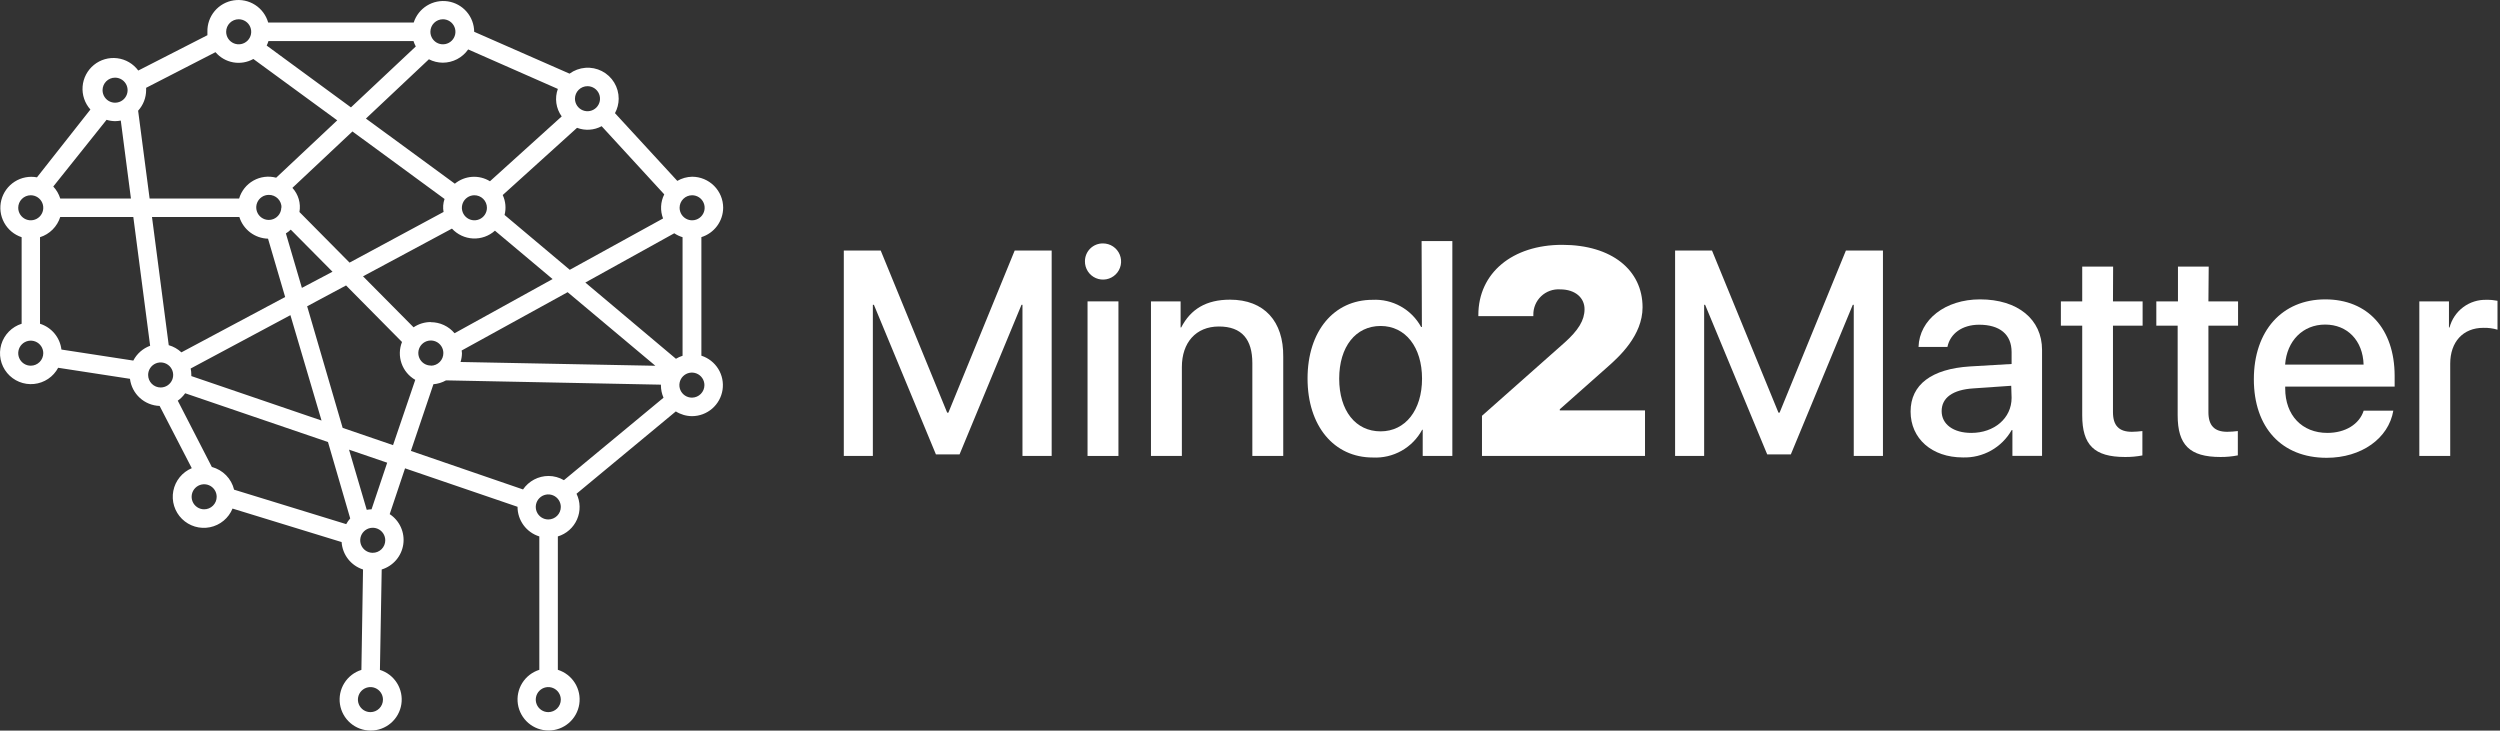
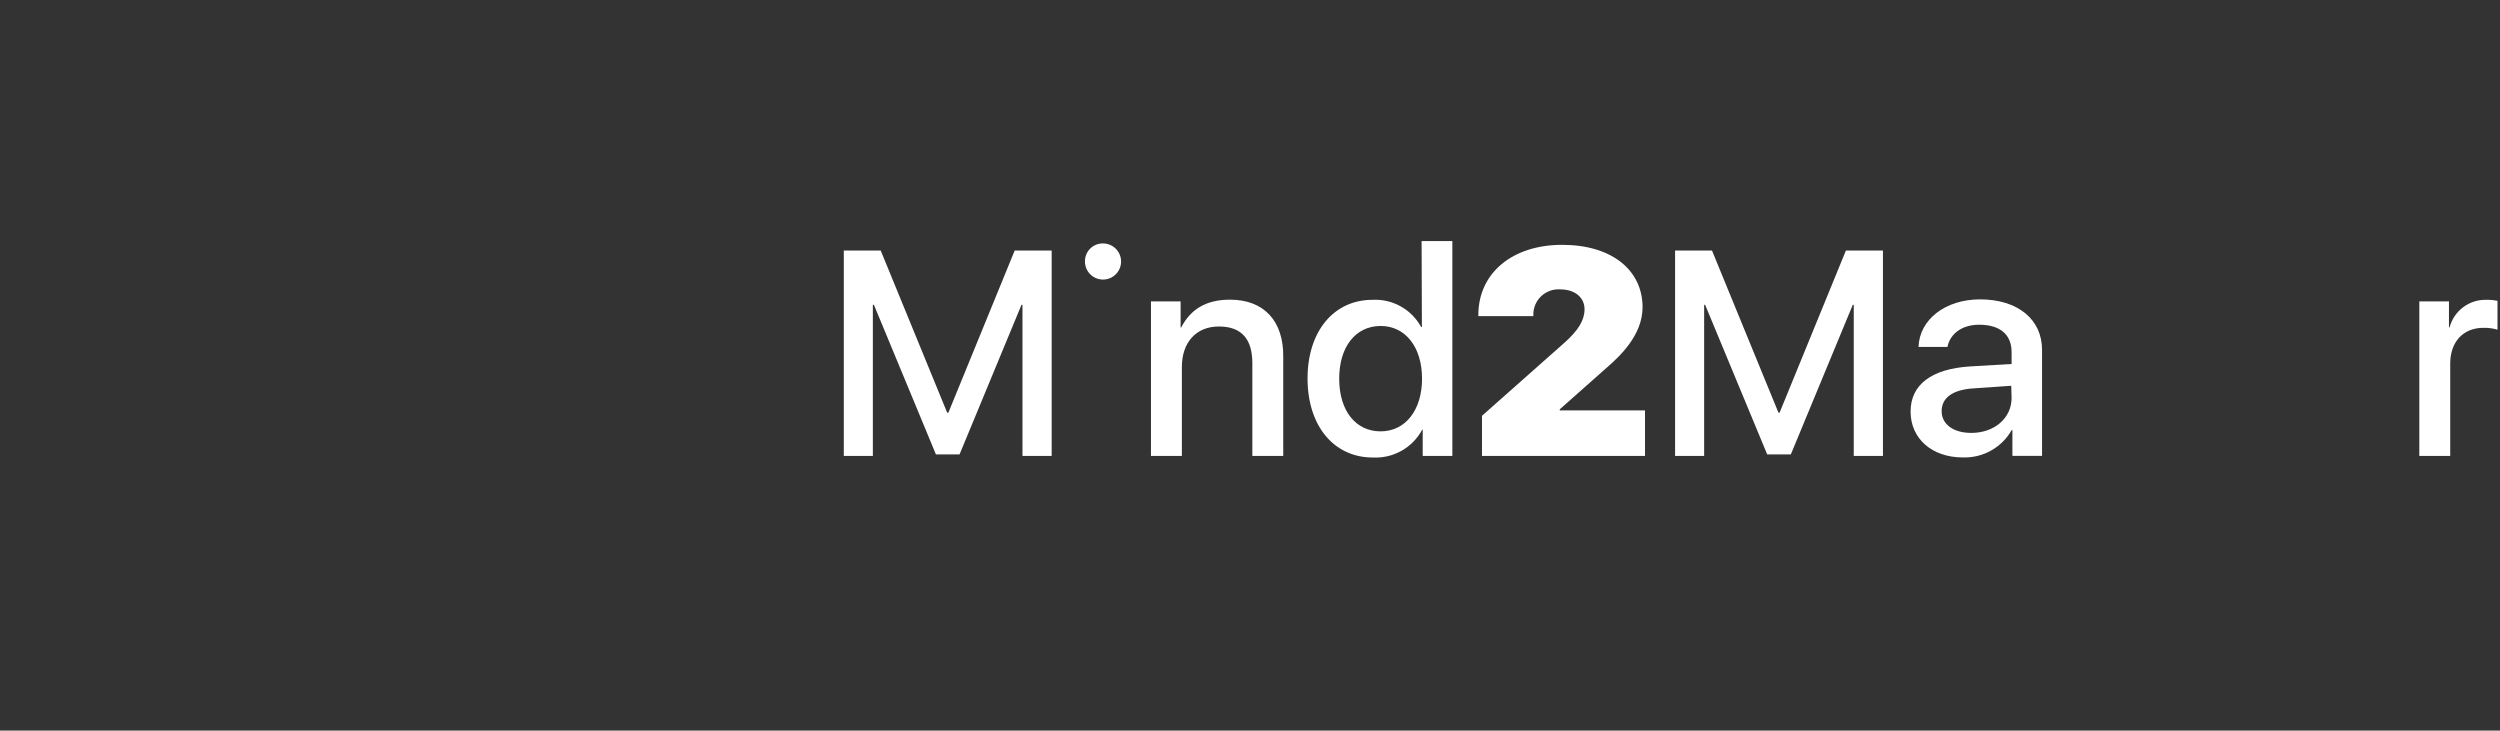
<svg xmlns="http://www.w3.org/2000/svg" width="592" height="173" viewBox="0 0 592 173" fill="none">
  <rect x="0" y="0" width="592" height="173" fill="#333333" stroke="none" />
-   <path d="M171.247 49.203C171.247 47.253 170.472 45.383 169.093 44.004C167.714 42.625 165.844 41.85 163.894 41.85C162.66 41.874 161.452 42.213 160.385 42.833L145.627 26.795C146.195 25.749 146.496 24.58 146.505 23.39C146.512 22.036 146.143 20.706 145.44 19.548C144.736 18.391 143.725 17.452 142.519 16.835C141.312 16.218 139.959 15.948 138.609 16.056C137.258 16.163 135.964 16.643 134.87 17.442L112.287 7.527C112.275 5.783 111.642 4.099 110.502 2.779C109.361 1.459 107.787 0.589 106.063 0.325C104.338 0.061 102.576 0.42 101.092 1.338C99.609 2.256 98.501 3.673 97.968 5.334H63.504C63.017 3.615 61.919 2.133 60.416 1.166C58.913 0.199 57.109 -0.185 55.342 0.084C53.576 0.353 51.968 1.258 50.822 2.628C49.675 3.999 49.068 5.741 49.115 7.527C49.1 7.796 49.1 8.066 49.115 8.335L32.743 16.705C32.155 15.908 31.412 15.239 30.558 14.738C29.703 14.238 28.756 13.915 27.774 13.791C26.792 13.667 25.794 13.743 24.843 14.016C23.891 14.288 23.004 14.751 22.236 15.376C21.468 16.002 20.835 16.776 20.376 17.653C19.916 18.53 19.639 19.491 19.561 20.478C19.484 21.465 19.608 22.458 19.925 23.396C20.242 24.334 20.747 25.198 21.407 25.935L8.756 41.991C6.927 41.652 5.038 42.02 3.471 43.021C1.904 44.022 0.775 45.581 0.314 47.383C-0.148 49.184 0.092 51.094 0.985 52.725C1.878 54.356 3.357 55.587 5.123 56.169V76.665C3.978 77.025 2.939 77.661 2.097 78.518C1.256 79.374 0.638 80.424 0.299 81.576C-0.041 82.728 -0.092 83.945 0.15 85.121C0.392 86.297 0.92 87.395 1.687 88.319C2.453 89.243 3.436 89.964 4.547 90.418C5.658 90.873 6.864 91.047 8.059 90.925C9.253 90.804 10.399 90.39 11.396 89.721C12.393 89.052 13.21 88.148 13.774 87.088L30.778 89.703C30.99 91.434 31.814 93.033 33.101 94.21C34.388 95.388 36.054 96.067 37.797 96.125L45.413 110.865C44.298 111.333 43.316 112.069 42.553 113.007C41.791 113.945 41.272 115.057 41.041 116.244C40.811 117.431 40.877 118.656 41.233 119.811C41.589 120.967 42.225 122.016 43.084 122.867C43.943 123.718 44.998 124.344 46.156 124.69C47.315 125.036 48.541 125.09 49.725 124.849C50.91 124.608 52.017 124.079 52.948 123.307C53.879 122.536 54.606 121.548 55.064 120.429L80.894 128.36C80.99 129.827 81.525 131.23 82.429 132.388C83.334 133.546 84.566 134.405 85.965 134.853L85.579 158.63C83.901 159.154 82.467 160.262 81.536 161.753C80.605 163.244 80.239 165.019 80.504 166.757C80.77 168.495 81.649 170.08 82.982 171.225C84.315 172.37 86.015 173 87.773 173C89.53 173 91.23 172.37 92.563 171.225C93.897 170.08 94.776 168.495 95.041 166.757C95.306 165.019 94.94 163.244 94.009 161.753C93.078 160.262 91.644 159.154 89.966 158.63L90.387 134.853C91.716 134.448 92.902 133.673 93.807 132.619C94.711 131.565 95.297 130.275 95.496 128.9C95.695 127.526 95.498 126.123 94.929 124.856C94.36 123.589 93.442 122.51 92.282 121.745L95.915 110.9L122.552 120.008C122.549 121.575 123.048 123.103 123.977 124.366C124.905 125.629 126.214 126.562 127.711 127.027V158.612C126.033 159.137 124.599 160.245 123.668 161.736C122.737 163.227 122.371 165.002 122.636 166.739C122.901 168.477 123.78 170.062 125.114 171.207C126.447 172.353 128.147 172.982 129.905 172.982C131.662 172.982 133.362 172.353 134.695 171.207C136.029 170.062 136.908 168.477 137.173 166.739C137.438 165.002 137.072 163.227 136.141 161.736C135.21 160.245 133.776 159.137 132.098 158.612V127.027C133.102 126.723 134.029 126.206 134.813 125.509C135.598 124.813 136.222 123.955 136.642 122.994C137.063 122.033 137.27 120.992 137.248 119.943C137.227 118.894 136.979 117.863 136.52 116.919L160.034 97.424C161.19 98.153 162.528 98.542 163.894 98.547C165.639 98.535 167.322 97.903 168.642 96.762C169.962 95.621 170.833 94.047 171.097 92.323C171.361 90.598 171.002 88.836 170.084 87.352C169.166 85.869 167.749 84.761 166.088 84.228V56.152C167.573 55.69 168.874 54.768 169.801 53.519C170.729 52.27 171.235 50.759 171.247 49.203ZM160.069 84.965L138.608 66.909L159.665 55.239C160.27 55.645 160.933 55.959 161.631 56.169V84.246C161.077 84.421 160.547 84.663 160.051 84.965H160.069ZM81.982 124.114L55.432 115.954C55.121 114.667 54.468 113.489 53.541 112.543C52.614 111.598 51.449 110.921 50.168 110.584L42.096 94.879C42.776 94.398 43.369 93.804 43.851 93.125L77.665 104.671L82.93 122.763C82.564 123.176 82.246 123.629 81.982 124.114ZM31.568 85.386L14.546 82.772C14.378 81.374 13.81 80.054 12.911 78.971C12.011 77.888 10.818 77.087 9.475 76.665V56.169C10.6 55.815 11.623 55.194 12.457 54.36C13.29 53.526 13.911 52.504 14.266 51.379H31.568L35.551 81.877C33.831 82.508 32.411 83.76 31.568 85.386ZM27.251 28.69C27.705 28.685 28.157 28.638 28.602 28.549L31.006 47.01H14.266C13.938 45.949 13.374 44.977 12.616 44.167L25.233 28.374C25.887 28.574 26.567 28.68 27.251 28.69ZM39.955 81.736L35.99 51.379H56.678C57.132 52.837 58.031 54.117 59.248 55.039C60.466 55.962 61.942 56.479 63.469 56.52L67.523 70.33L42.956 83.438C42.106 82.64 41.077 82.056 39.955 81.736ZM105.11 50.151L82.772 62.188L70.909 50.203C71.089 49.186 71.032 48.141 70.743 47.149C70.454 46.157 69.94 45.245 69.242 44.483L83.456 31.129L105.268 47.115C104.922 48.112 104.843 49.183 105.04 50.221L105.11 50.151ZM68.856 54.38L78.736 64.347L71.488 68.172L67.698 55.274C68.113 55.015 68.501 54.715 68.856 54.38ZM66.61 49.115C66.61 49.702 66.436 50.275 66.11 50.763C65.785 51.25 65.321 51.63 64.779 51.855C64.238 52.079 63.641 52.138 63.066 52.024C62.491 51.909 61.962 51.627 61.548 51.212C61.133 50.797 60.85 50.269 60.736 49.694C60.622 49.118 60.68 48.522 60.905 47.98C61.129 47.438 61.509 46.975 61.997 46.649C62.485 46.324 63.058 46.15 63.645 46.15C64.046 46.142 64.445 46.217 64.817 46.368C65.188 46.519 65.525 46.744 65.808 47.03C66.09 47.315 66.311 47.655 66.458 48.029C66.605 48.402 66.675 48.802 66.663 49.203L66.61 49.115ZM45.307 89.054C45.307 88.966 45.307 88.878 45.307 88.79C45.308 88.277 45.255 87.766 45.15 87.264L68.769 74.629L76.139 99.582L45.307 89.054ZM72.734 72.524L81.947 67.593L95.195 80.982C94.547 82.604 94.509 84.405 95.086 86.053C95.663 87.702 96.818 89.085 98.336 89.948L93.072 105.408L81.14 101.319L72.734 72.524ZM102.021 86.562C101.435 86.562 100.861 86.388 100.374 86.062C99.886 85.736 99.506 85.273 99.281 84.731C99.057 84.189 98.998 83.593 99.113 83.018C99.227 82.442 99.51 81.914 99.924 81.499C100.339 81.085 100.868 80.802 101.443 80.688C102.018 80.573 102.614 80.632 103.156 80.856C103.698 81.081 104.161 81.461 104.487 81.949C104.813 82.436 104.987 83.01 104.987 83.596C104.991 83.987 104.919 84.375 104.773 84.738C104.627 85.101 104.411 85.431 104.137 85.71C103.863 85.989 103.537 86.21 103.176 86.363C102.816 86.515 102.43 86.595 102.039 86.597L102.021 86.562ZM102.021 76.261C100.565 76.259 99.141 76.693 97.933 77.507L85.965 65.434L107.022 54.134C108.313 55.539 110.105 56.378 112.01 56.47C113.916 56.562 115.78 55.899 117.2 54.625L130.852 66.084L107.637 78.911C106.951 78.093 106.095 77.434 105.128 76.982C104.161 76.531 103.106 76.296 102.039 76.296L102.021 76.261ZM136.643 30.269C137.585 30.627 138.592 30.777 139.598 30.71C140.603 30.644 141.582 30.362 142.469 29.883L157.296 46.027C156.853 46.905 156.598 47.866 156.55 48.848C156.501 49.831 156.66 50.813 157.016 51.73L134.923 63.89L119.481 50.905C119.887 49.328 119.732 47.66 119.043 46.185L136.643 30.269ZM115.305 49.203C115.305 49.787 115.132 50.358 114.809 50.845C114.485 51.331 114.025 51.711 113.486 51.937C112.947 52.163 112.354 52.225 111.78 52.115C111.206 52.005 110.678 51.727 110.261 51.318C109.844 50.908 109.558 50.385 109.437 49.813C109.317 49.241 109.368 48.647 109.585 48.104C109.801 47.561 110.173 47.095 110.654 46.763C111.134 46.43 111.702 46.248 112.287 46.237C112.681 46.23 113.072 46.302 113.438 46.448C113.804 46.594 114.137 46.811 114.418 47.087C114.699 47.363 114.922 47.693 115.074 48.056C115.227 48.419 115.305 48.809 115.305 49.203ZM109.321 83L134.414 69.19L155.191 86.614L109.058 85.719C109.267 85.055 109.379 84.363 109.391 83.666C109.391 83.421 109.339 83.21 109.321 83ZM163.894 46.237C164.481 46.237 165.054 46.411 165.542 46.737C166.03 47.063 166.41 47.526 166.634 48.068C166.859 48.61 166.917 49.206 166.803 49.782C166.688 50.357 166.406 50.885 165.991 51.3C165.576 51.715 165.048 51.997 164.473 52.111C163.898 52.226 163.301 52.167 162.759 51.943C162.218 51.718 161.754 51.338 161.428 50.85C161.103 50.363 160.929 49.789 160.929 49.203C160.929 48.416 161.241 47.662 161.797 47.106C162.353 46.55 163.108 46.237 163.894 46.237ZM139.117 20.407C139.704 20.407 140.277 20.581 140.765 20.907C141.252 21.233 141.632 21.696 141.857 22.238C142.081 22.78 142.14 23.376 142.026 23.951C141.911 24.527 141.629 25.055 141.214 25.47C140.799 25.884 140.271 26.167 139.696 26.281C139.12 26.396 138.524 26.337 137.982 26.113C137.44 25.888 136.977 25.508 136.651 25.02C136.325 24.533 136.151 23.959 136.151 23.373C136.151 22.586 136.464 21.832 137.02 21.276C137.576 20.72 138.33 20.407 139.117 20.407ZM132.098 21.056C131.707 22.134 131.586 23.29 131.745 24.425C131.904 25.56 132.338 26.639 133.01 27.567L116.024 42.921C114.75 42.139 113.264 41.775 111.773 41.879C110.282 41.983 108.86 42.549 107.707 43.5L86.65 28.076L101.565 14.037C102.58 14.561 103.704 14.837 104.846 14.845C106.029 14.845 107.193 14.559 108.241 14.012C109.289 13.466 110.189 12.673 110.865 11.704L132.098 21.056ZM98.459 11.002L83.105 25.426L63.153 10.791C63.322 10.446 63.463 10.088 63.575 9.721H97.915C98.055 10.164 98.237 10.593 98.459 11.002ZM104.882 4.562C105.468 4.562 106.041 4.736 106.529 5.062C107.017 5.387 107.397 5.851 107.621 6.392C107.846 6.934 107.905 7.531 107.79 8.106C107.676 8.681 107.393 9.21 106.979 9.624C106.564 10.039 106.035 10.321 105.46 10.436C104.885 10.55 104.289 10.492 103.747 10.267C103.205 10.043 102.742 9.663 102.416 9.175C102.09 8.687 101.916 8.114 101.916 7.527C101.916 7.136 101.993 6.749 102.143 6.388C102.294 6.027 102.514 5.7 102.791 5.424C103.068 5.149 103.397 4.93 103.759 4.782C104.121 4.634 104.508 4.559 104.899 4.562H104.882ZM56.52 4.562C57.107 4.562 57.68 4.736 58.168 5.062C58.656 5.387 59.036 5.851 59.26 6.392C59.485 6.934 59.543 7.531 59.429 8.106C59.315 8.681 59.032 9.21 58.617 9.624C58.203 10.039 57.674 10.321 57.099 10.436C56.524 10.55 55.927 10.492 55.386 10.267C54.844 10.043 54.38 9.663 54.055 9.175C53.729 8.687 53.555 8.114 53.555 7.527C53.555 6.741 53.867 5.987 54.423 5.43C54.98 4.874 55.734 4.562 56.52 4.562ZM51.028 12.353C52.105 13.618 53.587 14.471 55.222 14.765C56.858 15.06 58.544 14.778 59.995 13.967L79.859 28.497L65.399 42.079C63.583 41.595 61.649 41.84 60.01 42.761C58.371 43.682 57.157 45.206 56.626 47.01H35.428L32.708 26.215C33.923 24.881 34.598 23.142 34.603 21.337C34.603 21.144 34.603 20.969 34.603 20.793L51.028 12.353ZM27.251 18.389C27.837 18.389 28.411 18.563 28.898 18.889C29.386 19.215 29.766 19.678 29.991 20.22C30.215 20.762 30.274 21.358 30.16 21.933C30.045 22.509 29.763 23.037 29.348 23.452C28.933 23.866 28.405 24.149 27.829 24.263C27.254 24.378 26.658 24.319 26.116 24.095C25.574 23.87 25.111 23.49 24.785 23.002C24.459 22.515 24.285 21.941 24.285 21.355C24.285 20.568 24.598 19.814 25.154 19.258C25.71 18.702 26.464 18.389 27.251 18.389ZM7.282 46.237C7.868 46.237 8.442 46.411 8.929 46.737C9.417 47.063 9.797 47.526 10.021 48.068C10.246 48.61 10.305 49.206 10.19 49.782C10.076 50.357 9.793 50.885 9.379 51.3C8.964 51.715 8.436 51.997 7.86 52.111C7.285 52.226 6.689 52.167 6.147 51.943C5.605 51.718 5.142 51.338 4.816 50.85C4.49 50.363 4.316 49.789 4.316 49.203C4.316 48.416 4.629 47.662 5.185 47.106C5.741 46.55 6.495 46.237 7.282 46.237ZM7.282 86.597C6.695 86.597 6.122 86.423 5.634 86.097C5.146 85.771 4.766 85.308 4.542 84.766C4.317 84.224 4.259 83.628 4.373 83.053C4.488 82.478 4.77 81.949 5.185 81.534C5.599 81.12 6.128 80.837 6.703 80.723C7.278 80.608 7.875 80.667 8.417 80.891C8.958 81.116 9.422 81.496 9.747 81.984C10.073 82.472 10.247 83.045 10.247 83.631C10.247 84.418 9.935 85.172 9.379 85.728C8.822 86.284 8.068 86.597 7.282 86.597ZM35.077 88.79C35.077 88.204 35.251 87.63 35.577 87.143C35.903 86.655 36.366 86.275 36.908 86.05C37.45 85.826 38.046 85.767 38.621 85.882C39.197 85.996 39.725 86.279 40.14 86.693C40.554 87.108 40.837 87.636 40.951 88.212C41.066 88.787 41.007 89.383 40.782 89.925C40.558 90.467 40.178 90.93 39.69 91.256C39.203 91.582 38.629 91.756 38.043 91.756C37.256 91.756 36.502 91.444 35.946 90.887C35.39 90.331 35.077 89.577 35.077 88.79ZM48.343 120.604C47.757 120.604 47.183 120.43 46.696 120.104C46.208 119.779 45.828 119.315 45.603 118.774C45.379 118.232 45.32 117.635 45.435 117.06C45.549 116.485 45.831 115.956 46.246 115.542C46.661 115.127 47.189 114.845 47.765 114.73C48.34 114.616 48.936 114.674 49.478 114.899C50.02 115.123 50.483 115.503 50.809 115.991C51.135 116.479 51.309 117.052 51.309 117.639C51.309 118.031 51.231 118.42 51.08 118.782C50.928 119.144 50.707 119.472 50.428 119.748C50.149 120.024 49.818 120.242 49.454 120.389C49.09 120.536 48.7 120.609 48.308 120.604H48.343ZM87.72 168.632C87.133 168.632 86.56 168.458 86.072 168.132C85.585 167.806 85.205 167.343 84.98 166.801C84.756 166.259 84.697 165.663 84.811 165.088C84.926 164.513 85.208 163.984 85.623 163.57C86.038 163.155 86.566 162.872 87.141 162.758C87.717 162.644 88.313 162.702 88.855 162.927C89.397 163.151 89.86 163.531 90.186 164.019C90.512 164.507 90.686 165.08 90.686 165.667C90.686 166.453 90.373 167.207 89.817 167.763C89.261 168.32 88.507 168.632 87.72 168.632ZM88.159 130.905C87.577 130.884 87.014 130.693 86.541 130.355C86.067 130.016 85.704 129.546 85.495 129.003C85.287 128.46 85.243 127.867 85.369 127.299C85.495 126.731 85.785 126.212 86.204 125.808C86.623 125.403 87.151 125.131 87.723 125.025C88.295 124.919 88.886 124.984 89.422 125.211C89.958 125.438 90.415 125.818 90.736 126.303C91.058 126.788 91.229 127.357 91.23 127.939C91.23 128.332 91.152 128.72 91.001 129.082C90.849 129.444 90.628 129.773 90.349 130.049C90.07 130.324 89.738 130.542 89.374 130.689C89.011 130.836 88.621 130.909 88.229 130.905H88.159ZM87.983 120.604C87.6 120.615 87.219 120.656 86.843 120.727L82.649 106.478L91.686 109.567L87.983 120.604ZM102.635 90.984C103.684 90.9 104.702 90.588 105.619 90.071L156.507 91.089C156.507 91.089 156.507 91.212 156.507 91.265C156.509 92.267 156.718 93.259 157.121 94.177L133.537 113.708C132.435 113.061 131.182 112.716 129.905 112.708C128.712 112.708 127.537 112.999 126.482 113.555C125.427 114.112 124.524 114.917 123.851 115.901L97.301 106.777L102.635 90.984ZM129.834 168.632C129.248 168.632 128.674 168.458 128.187 168.132C127.699 167.806 127.319 167.343 127.095 166.801C126.87 166.259 126.811 165.663 126.926 165.088C127.04 164.513 127.323 163.984 127.737 163.57C128.152 163.155 128.68 162.872 129.256 162.758C129.831 162.644 130.427 162.702 130.969 162.927C131.511 163.151 131.974 163.531 132.3 164.019C132.626 164.507 132.8 165.08 132.8 165.667C132.8 166.453 132.487 167.207 131.931 167.763C131.375 168.32 130.621 168.632 129.834 168.632ZM129.834 123.008C129.248 123.008 128.674 122.834 128.187 122.508C127.699 122.183 127.319 121.719 127.095 121.178C126.87 120.636 126.811 120.039 126.926 119.464C127.04 118.889 127.323 118.36 127.737 117.946C128.152 117.531 128.68 117.249 129.256 117.134C129.831 117.02 130.427 117.078 130.969 117.303C131.511 117.527 131.974 117.907 132.3 118.395C132.626 118.883 132.8 119.456 132.8 120.043C132.8 120.829 132.487 121.583 131.931 122.14C131.375 122.696 130.621 123.008 129.834 123.008ZM163.842 94.16C163.255 94.16 162.682 93.986 162.194 93.66C161.706 93.334 161.326 92.871 161.102 92.329C160.877 91.787 160.819 91.191 160.933 90.616C161.047 90.041 161.33 89.512 161.745 89.097C162.159 88.683 162.688 88.4 163.263 88.286C163.838 88.171 164.435 88.23 164.976 88.455C165.518 88.679 165.982 89.059 166.307 89.547C166.633 90.034 166.807 90.608 166.807 91.194C166.807 91.972 166.502 92.718 165.957 93.273C165.412 93.828 164.672 94.146 163.894 94.16H163.842Z" fill="white" />
  <path d="M224.573 97.722H224.292L208.552 59.328H199.813V107.97H206.692V72.172H206.938L221.625 107.601H227.223L241.893 72.172H242.121V107.97H249.035V59.328H240.278L224.573 97.722Z" fill="white" />
-   <path d="M264.847 71.366H257.529V107.97H264.847V71.366Z" fill="white" />
  <path d="M261.195 57.643C260.636 57.634 260.081 57.736 259.562 57.943C259.043 58.151 258.57 58.46 258.172 58.852C257.773 59.244 257.457 59.711 257.241 60.227C257.025 60.742 256.914 61.296 256.914 61.855C256.9 62.704 257.139 63.539 257.601 64.252C258.063 64.965 258.727 65.525 259.508 65.86C260.289 66.195 261.152 66.29 261.987 66.132C262.822 65.975 263.591 65.573 264.197 64.977C264.803 64.381 265.218 63.619 265.389 62.786C265.56 61.954 265.479 61.089 265.157 60.303C264.835 59.516 264.287 58.844 263.581 58.37C262.876 57.896 262.045 57.643 261.195 57.643Z" fill="white" />
  <path d="M291.272 70.962C285.604 70.962 281.937 73.226 279.708 77.542H279.568V71.366H272.549V107.97H279.866V86.913C279.866 81.157 283.165 77.314 288.64 77.314C294.115 77.314 296.554 80.42 296.554 85.983V107.97H303.871V84.509C303.977 76.086 299.362 70.962 291.272 70.962Z" fill="white" />
  <path d="M336.704 77.437H336.528C335.41 75.385 333.734 73.692 331.694 72.553C329.654 71.413 327.333 70.874 325 70.997C315.892 70.997 309.628 78.385 309.628 89.632C309.628 100.881 315.892 108.338 325.07 108.338C327.444 108.465 329.805 107.914 331.878 106.748C333.95 105.583 335.649 103.852 336.774 101.758H336.897V107.97H343.916V57.082H336.634L336.704 77.437ZM326.93 102.144C320.999 102.144 317.121 97.248 317.121 89.668C317.121 82.087 321.034 77.191 326.93 77.191C332.826 77.191 336.739 82.21 336.739 89.668C336.739 97.125 332.791 102.144 326.93 102.144Z" fill="white" />
  <path d="M369.358 96.915L380.764 86.808C383.361 84.509 388.959 79.455 388.959 72.769C388.959 63.996 381.712 57.977 369.92 57.977C358.128 57.977 350.073 64.645 350.073 74.594V74.858H363.094V74.559C363.08 73.737 363.236 72.921 363.554 72.163C363.871 71.404 364.342 70.72 364.938 70.153C365.533 69.585 366.239 69.148 367.012 68.867C367.785 68.587 368.608 68.469 369.428 68.523C373.096 68.523 375.219 70.576 375.219 73.208C375.219 75.84 373.745 78.227 370.464 81.157L350.933 98.459V107.97H389.538V97.178H369.358V96.915Z" fill="white" />
  <path d="M421.404 97.722H421.141L405.401 59.328H396.662V107.97H403.541V72.172H403.769L418.474 107.601H424.071L438.741 72.172H438.969V107.97H445.883V59.328H437.109L421.404 97.722Z" fill="white" />
  <path d="M468.871 70.892C460.641 70.892 454.517 75.682 454.306 82.157H461.15C461.799 78.981 464.659 76.893 468.66 76.893C473.556 76.893 476.346 79.192 476.346 83.368V86.193L466.467 86.772C457.43 87.351 452.429 91.054 452.429 97.459C452.429 103.864 457.482 108.321 464.8 108.321C467.135 108.398 469.446 107.836 471.484 106.695C473.522 105.554 475.21 103.877 476.364 101.846H476.539V107.952H483.558V82.859C483.558 75.612 477.803 70.892 468.871 70.892ZM476.346 94.212C476.346 99.038 472.24 102.512 466.8 102.512C462.589 102.512 459.781 100.494 459.781 97.353C459.781 94.212 462.378 92.265 467.362 91.966L476.258 91.352L476.346 94.212Z" fill="white" />
-   <path d="M500.387 63.136H493.069V71.366H488.016V77.122H493.069V98.337C493.069 105.356 495.895 108.216 503.212 108.216C504.589 108.23 505.965 108.107 507.318 107.848V102.074C506.491 102.177 505.659 102.236 504.826 102.25C501.755 102.25 500.352 100.758 500.352 97.6V77.122H507.371V71.366H500.352L500.387 63.136Z" fill="white" />
-   <path d="M523.023 63.136H515.741V71.366H510.617V77.122H515.671V98.337C515.671 105.356 518.496 108.216 525.813 108.216C527.192 108.225 528.567 108.095 529.92 107.83V102.074C529.093 102.178 528.261 102.236 527.428 102.25C524.357 102.25 522.953 100.758 522.953 97.6V77.122H529.972V71.366H522.953L523.023 63.136Z" fill="white" />
-   <path d="M550.628 70.892C540.38 70.892 533.712 78.349 533.712 89.808C533.712 101.267 540.327 108.408 550.944 108.408C559.174 108.408 565.614 103.828 566.737 97.248H559.718C558.7 100.459 555.366 102.512 551.119 102.512C545.118 102.512 541.135 98.336 541.135 91.984V91.545H567.052V88.966C567.017 77.858 560.683 70.892 550.628 70.892ZM541.117 86.334C541.521 80.701 545.328 76.858 550.593 76.858C555.857 76.858 559.524 80.63 559.7 86.334H541.117Z" fill="white" />
  <path d="M588.828 70.997C586.84 70.932 584.889 71.545 583.295 72.734C581.701 73.923 580.558 75.619 580.054 77.543H579.914V71.366H572.895V107.97H580.212V86.123C580.212 80.964 583.248 77.63 588.073 77.63C589.201 77.6 590.326 77.748 591.407 78.069V71.225C590.558 71.057 589.693 70.98 588.828 70.997Z" fill="white" />
</svg>